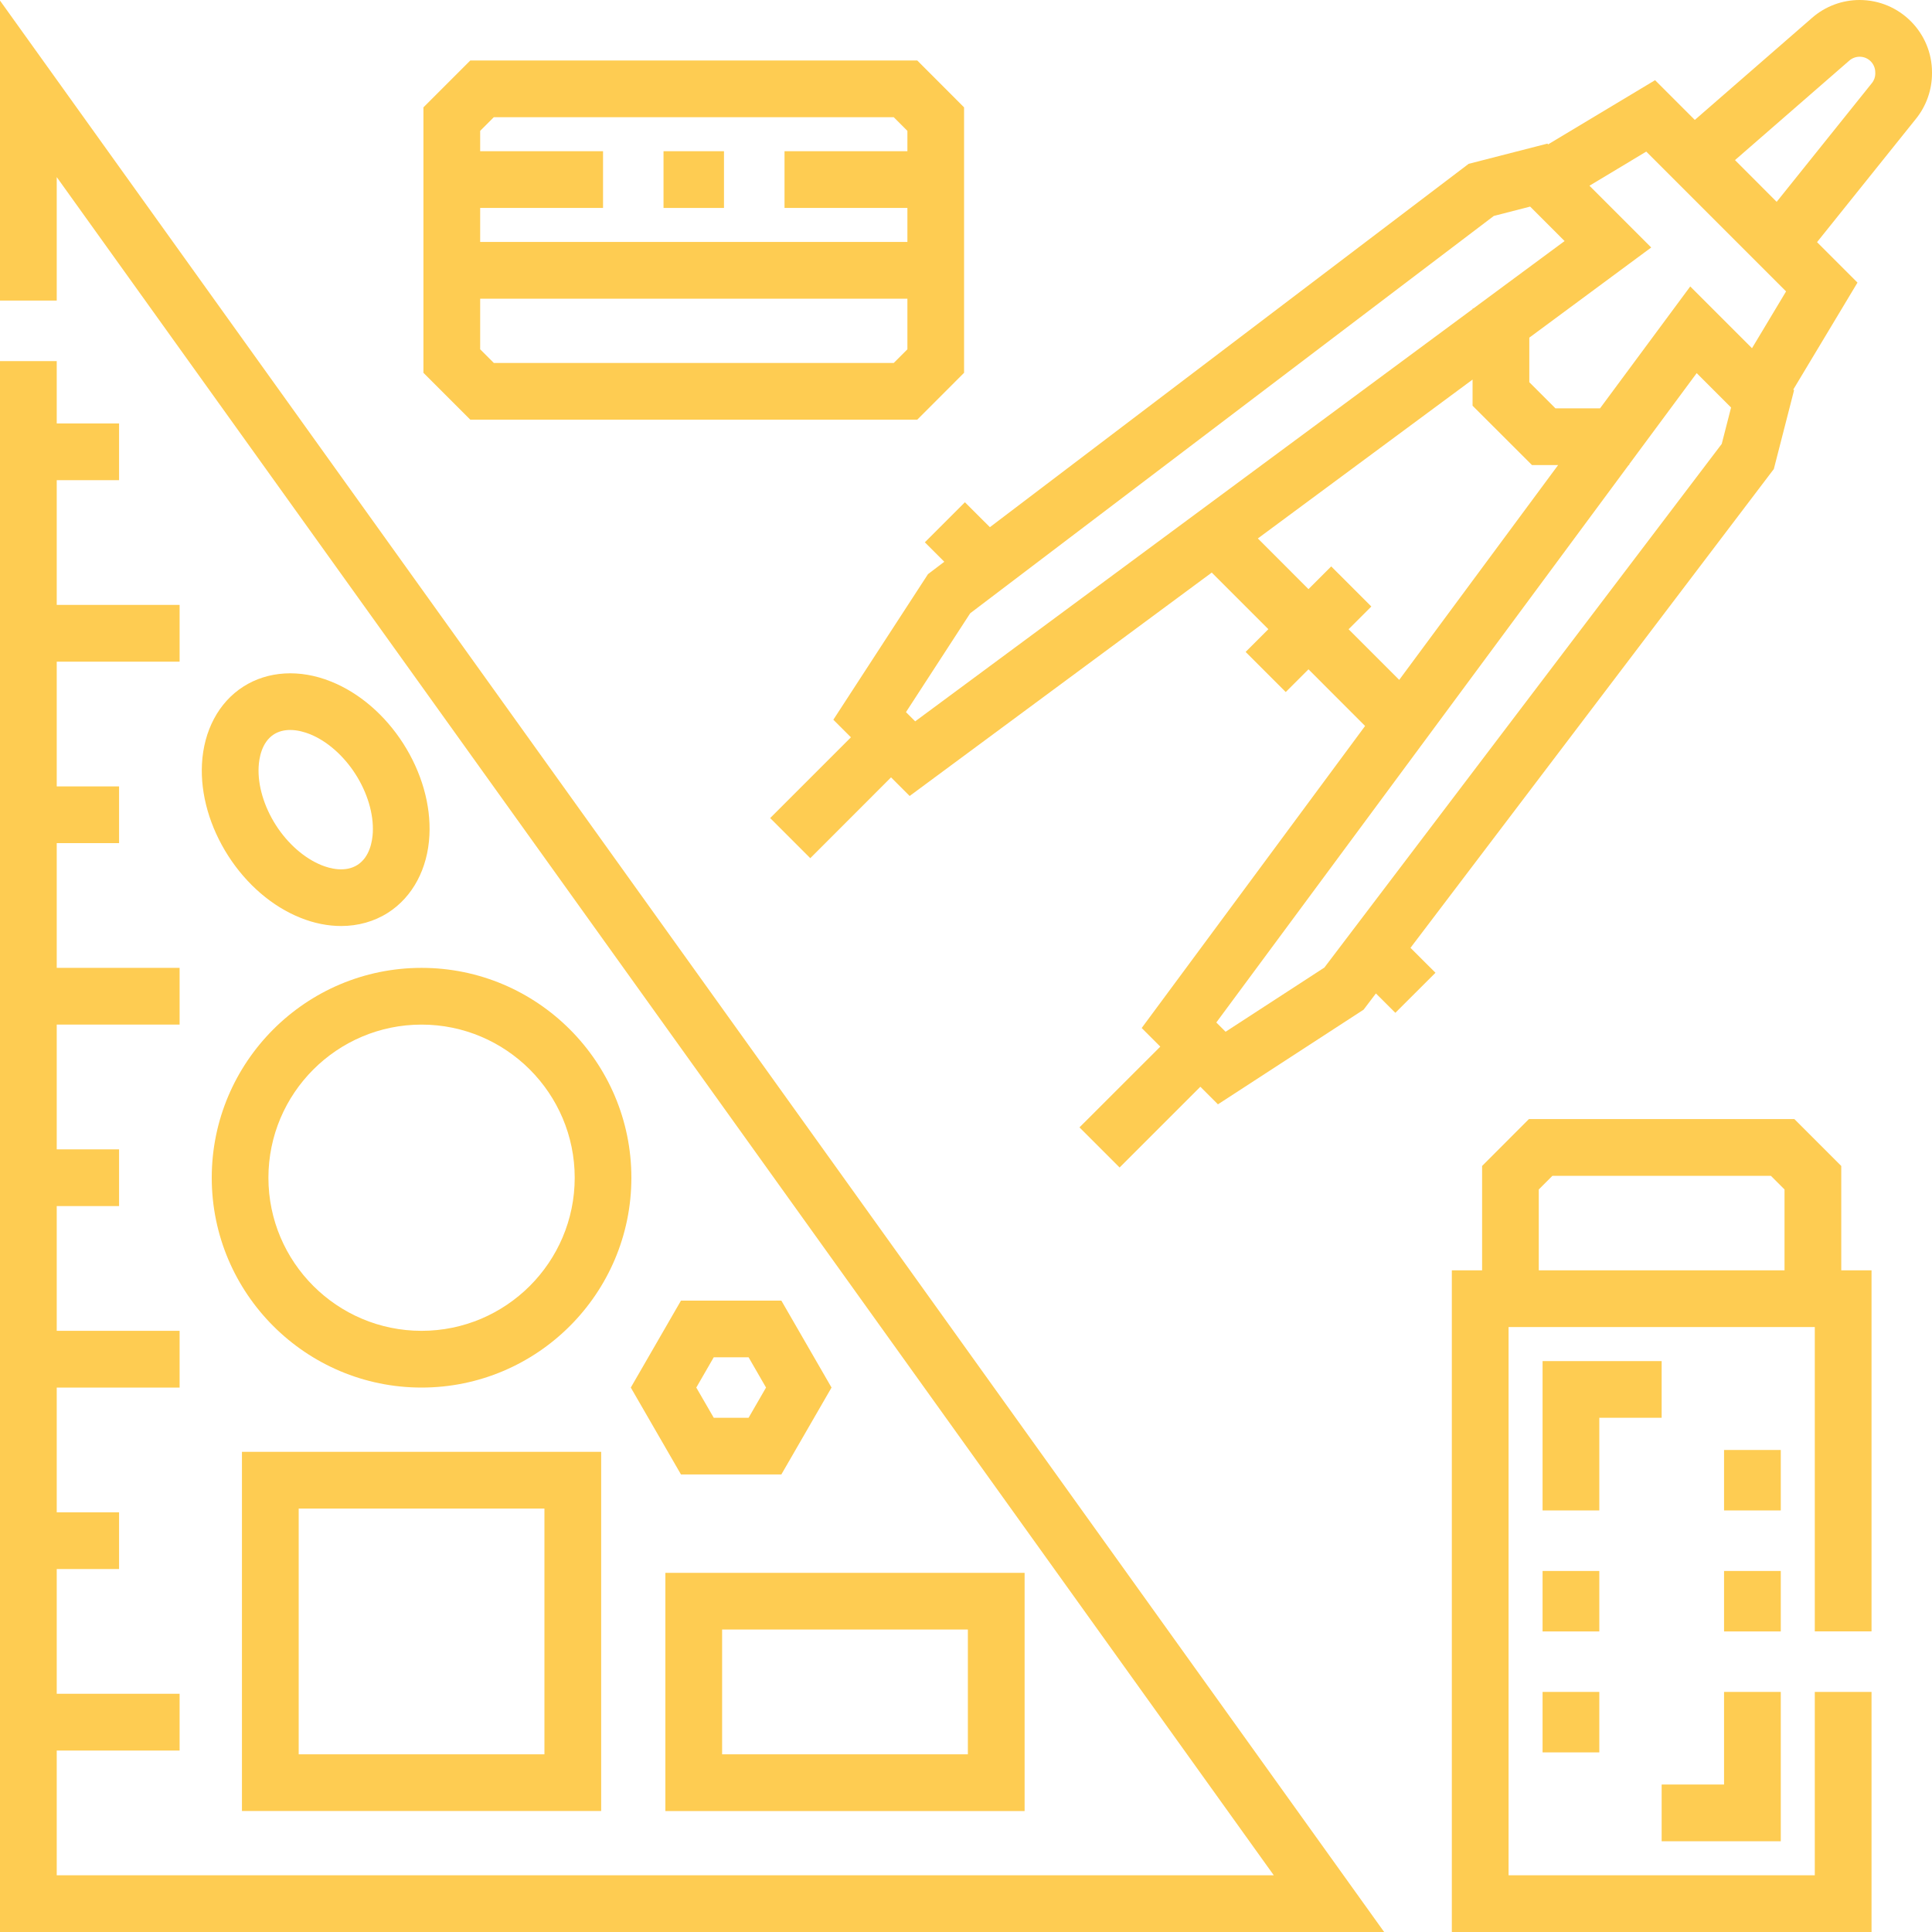
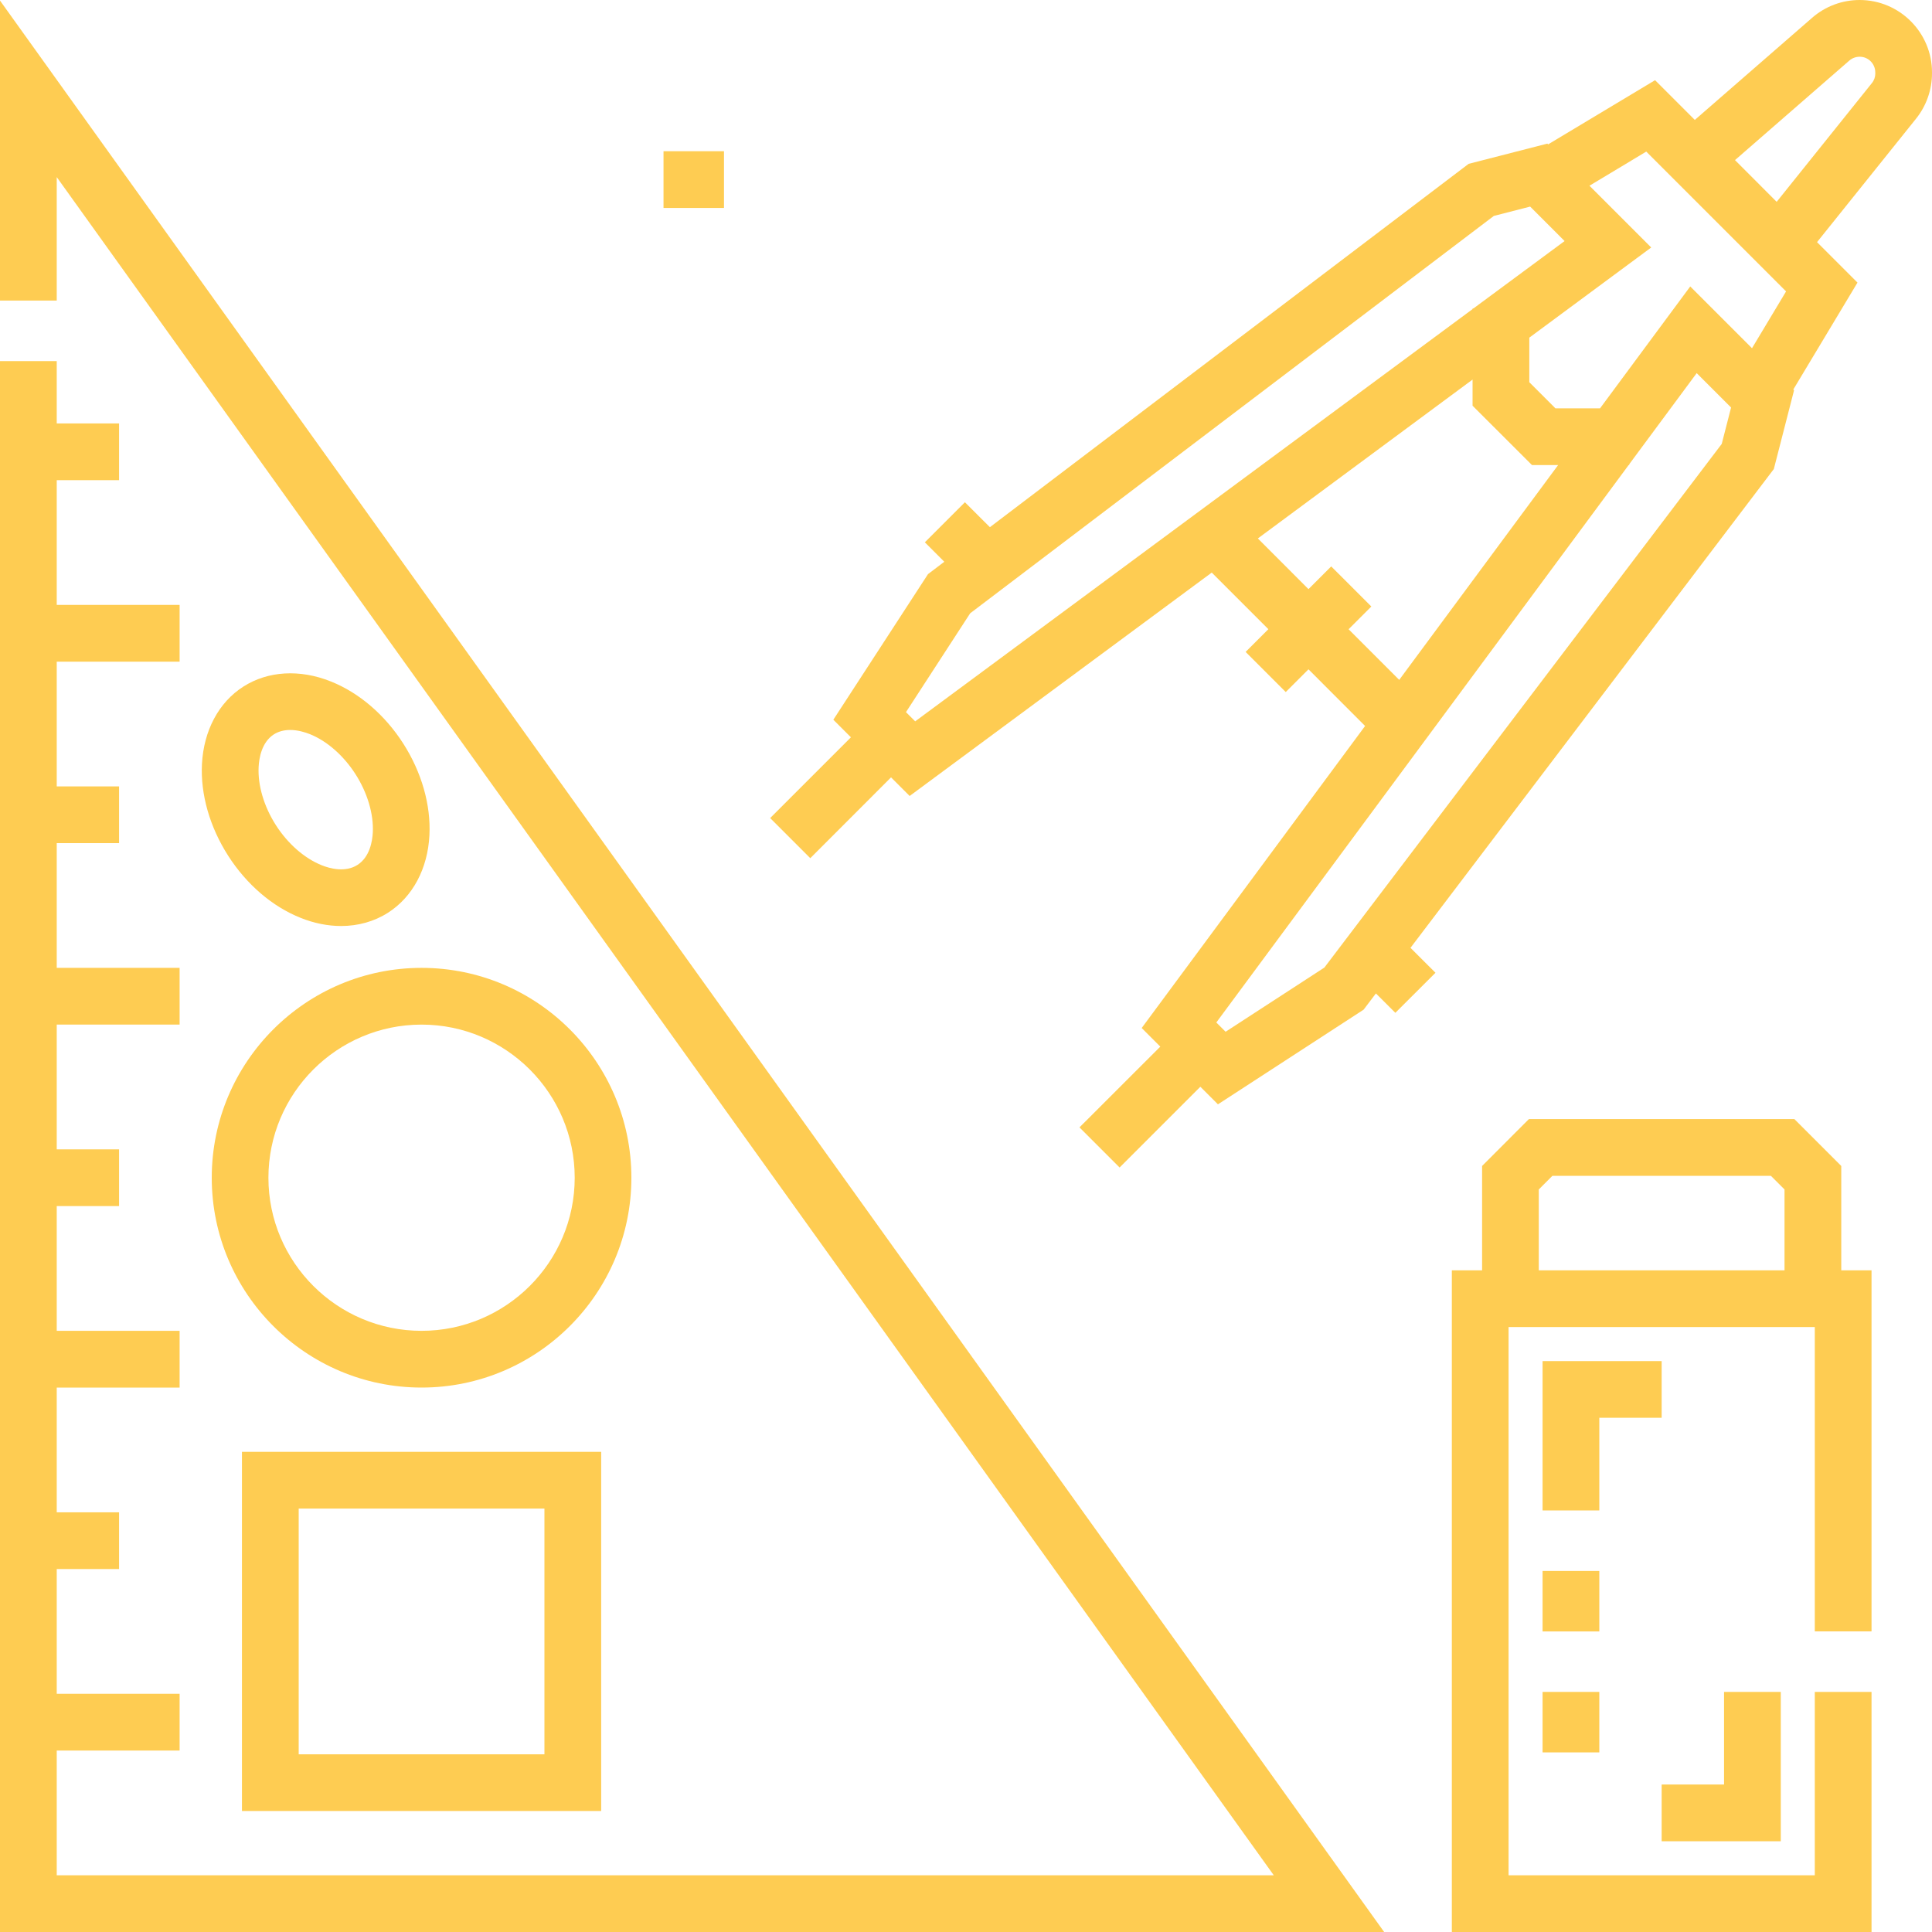
<svg xmlns="http://www.w3.org/2000/svg" width="30" height="30" viewBox="0 0 30 30" fill="none">
  <path d="M28.876 0C28.605 0 28.343 0.098 28.139 0.276L26.317 1.862L25.7 1.245L24.039 2.242L24.028 2.23L22.805 2.544L15.371 8.186L14.983 7.799L14.361 8.421L14.663 8.723L14.41 8.915L12.94 11.176L13.213 11.449L11.959 12.703L12.582 13.326L13.836 12.071L14.125 12.36L18.816 8.891L19.695 9.77L19.342 10.123L19.965 10.746L20.318 10.393L21.197 11.273L17.728 15.963L18.017 16.252L16.762 17.506L17.385 18.129L18.639 16.875L18.912 17.148L21.174 15.678L21.365 15.426L21.667 15.727L22.29 15.105L21.902 14.718L27.544 7.283L27.858 6.06L27.846 6.049L28.843 4.388L28.215 3.76L29.753 1.842C29.912 1.644 30 1.394 30 1.139V1.124C30 0.504 29.496 0 28.876 0ZM14.211 11.201L14.068 11.058L15.065 9.523L23.196 3.353L23.76 3.208L24.295 3.743L22.88 4.789H22.867V4.799L14.211 11.201ZM20.941 9.771L21.294 9.418L20.671 8.795L20.318 9.148L19.532 8.361L22.866 5.894V6.3L23.789 7.222H24.194L21.727 10.557L20.941 9.771ZM26.735 6.893L20.565 15.024L19.031 16.021L18.887 15.877L25.289 7.222H25.299V7.208L26.346 5.794L26.88 6.328L26.735 6.893ZM27.205 5.407L26.246 4.448L24.845 6.341H24.153L23.747 5.935V5.243L25.64 3.843L24.681 2.884L25.563 2.354L25.651 2.442L27.66 4.451L27.734 4.525L27.205 5.407ZM29.12 1.139C29.12 1.194 29.101 1.249 29.066 1.291L27.588 3.134L26.941 2.486L28.717 0.94C28.761 0.902 28.818 0.881 28.877 0.881C29.011 0.881 29.119 0.99 29.119 1.124V1.139H29.12Z" fill="#FECC52" />
  <path d="M0 0.009V4.667H0.881V2.75L19.779 29.119H0.881V27.182H2.789V26.301H0.881V24.364H1.849V23.483H0.881V21.546H2.789V20.665H0.881V18.728H1.849V17.847H0.881V15.91H2.789V15.029H0.881V13.092H1.849V12.211H0.881V10.274H2.789V9.393H0.881V7.456H1.849V6.575H0.881V5.607H0V30H21.493L0 0.009Z" fill="#FECC52" />
  <path d="M3.757 22.544V28.121H9.335V22.544H3.757ZM8.454 27.241H4.638V23.425H8.454V27.241Z" fill="#FECC52" />
-   <path d="M10.332 24.423V28.122H15.91V24.423H10.332ZM15.029 27.241H11.213V25.303H15.029V27.241Z" fill="#FECC52" />
  <path d="M6.546 15.029C4.749 15.029 3.288 16.491 3.288 18.288C3.288 20.084 4.749 21.546 6.546 21.546C8.343 21.546 9.804 20.084 9.804 18.288C9.804 16.491 8.343 15.029 6.546 15.029ZM6.546 20.665C5.235 20.665 4.168 19.599 4.168 18.288C4.168 16.977 5.235 15.91 6.546 15.91C7.857 15.91 8.924 16.977 8.924 18.288C8.924 19.599 7.857 20.665 6.546 20.665Z" fill="#FECC52" />
  <path d="M6.262 11.546C5.976 11.1 5.577 10.757 5.138 10.582C4.655 10.388 4.159 10.418 3.778 10.662C3.396 10.906 3.163 11.345 3.136 11.864C3.112 12.336 3.257 12.841 3.543 13.288C3.829 13.734 4.228 14.077 4.667 14.252C4.878 14.337 5.091 14.379 5.297 14.379C5.561 14.379 5.812 14.309 6.026 14.172C6.408 13.927 6.642 13.489 6.668 12.97C6.692 12.498 6.547 11.992 6.262 11.546ZM5.789 12.926C5.782 13.062 5.742 13.308 5.551 13.43C5.361 13.552 5.12 13.486 4.994 13.435C4.728 13.328 4.469 13.102 4.284 12.813C4.099 12.524 4.001 12.194 4.016 11.908C4.023 11.772 4.063 11.525 4.253 11.403C4.332 11.353 4.421 11.335 4.506 11.335C4.624 11.335 4.737 11.37 4.81 11.399C5.076 11.505 5.335 11.732 5.52 12.021C5.705 12.31 5.803 12.639 5.789 12.926Z" fill="#FECC52" />
-   <path d="M12.133 20.196H10.574L9.795 21.546L10.574 22.895H12.133L12.912 21.546L12.133 20.196ZM11.624 22.015H11.083L10.812 21.546L11.083 21.076H11.624L11.895 21.546L11.624 22.015Z" fill="#FECC52" />
  <path d="M29.061 25.332V19.726H28.591V18.105L27.863 17.377H23.741L23.014 18.105V19.726H22.544V30H29.061V26.272H28.18V29.119H23.425V20.606H28.18V25.332H29.061V25.332ZM27.71 19.726H23.894V18.47L24.106 18.258H27.498L27.71 18.47V19.726Z" fill="#FECC52" />
  <path d="M23.953 21.135V23.454H24.834V22.015H25.802V21.135H23.953Z" fill="#FECC52" />
  <path d="M24.834 24.394H23.953V25.333H24.834V24.394Z" fill="#FECC52" />
  <path d="M24.834 26.272H23.953V27.211H24.834V26.272Z" fill="#FECC52" />
  <path d="M26.771 26.272V27.71H25.802V28.591H27.652V26.272H26.771Z" fill="#FECC52" />
-   <path d="M27.652 24.394H26.771V25.333H27.652V24.394Z" fill="#FECC52" />
-   <path d="M27.652 22.515H26.771V23.454H27.652V22.515Z" fill="#FECC52" />
-   <path d="M14.243 0.939H7.303L6.575 1.667V5.789L7.303 6.517H14.243L14.97 5.789V1.667L14.243 0.939ZM14.09 5.424L13.878 5.636H7.668L7.456 5.424V4.638H14.09V5.424ZM14.09 2.348H12.182V3.229H14.09V3.757H7.456V3.229H9.364V2.348H7.456V2.032L7.668 1.82H13.878L14.09 2.032V2.348Z" fill="#FECC52" />
  <path d="M11.242 2.348H10.303V3.229H11.242V2.348Z" fill="#FECC52" />
</svg>